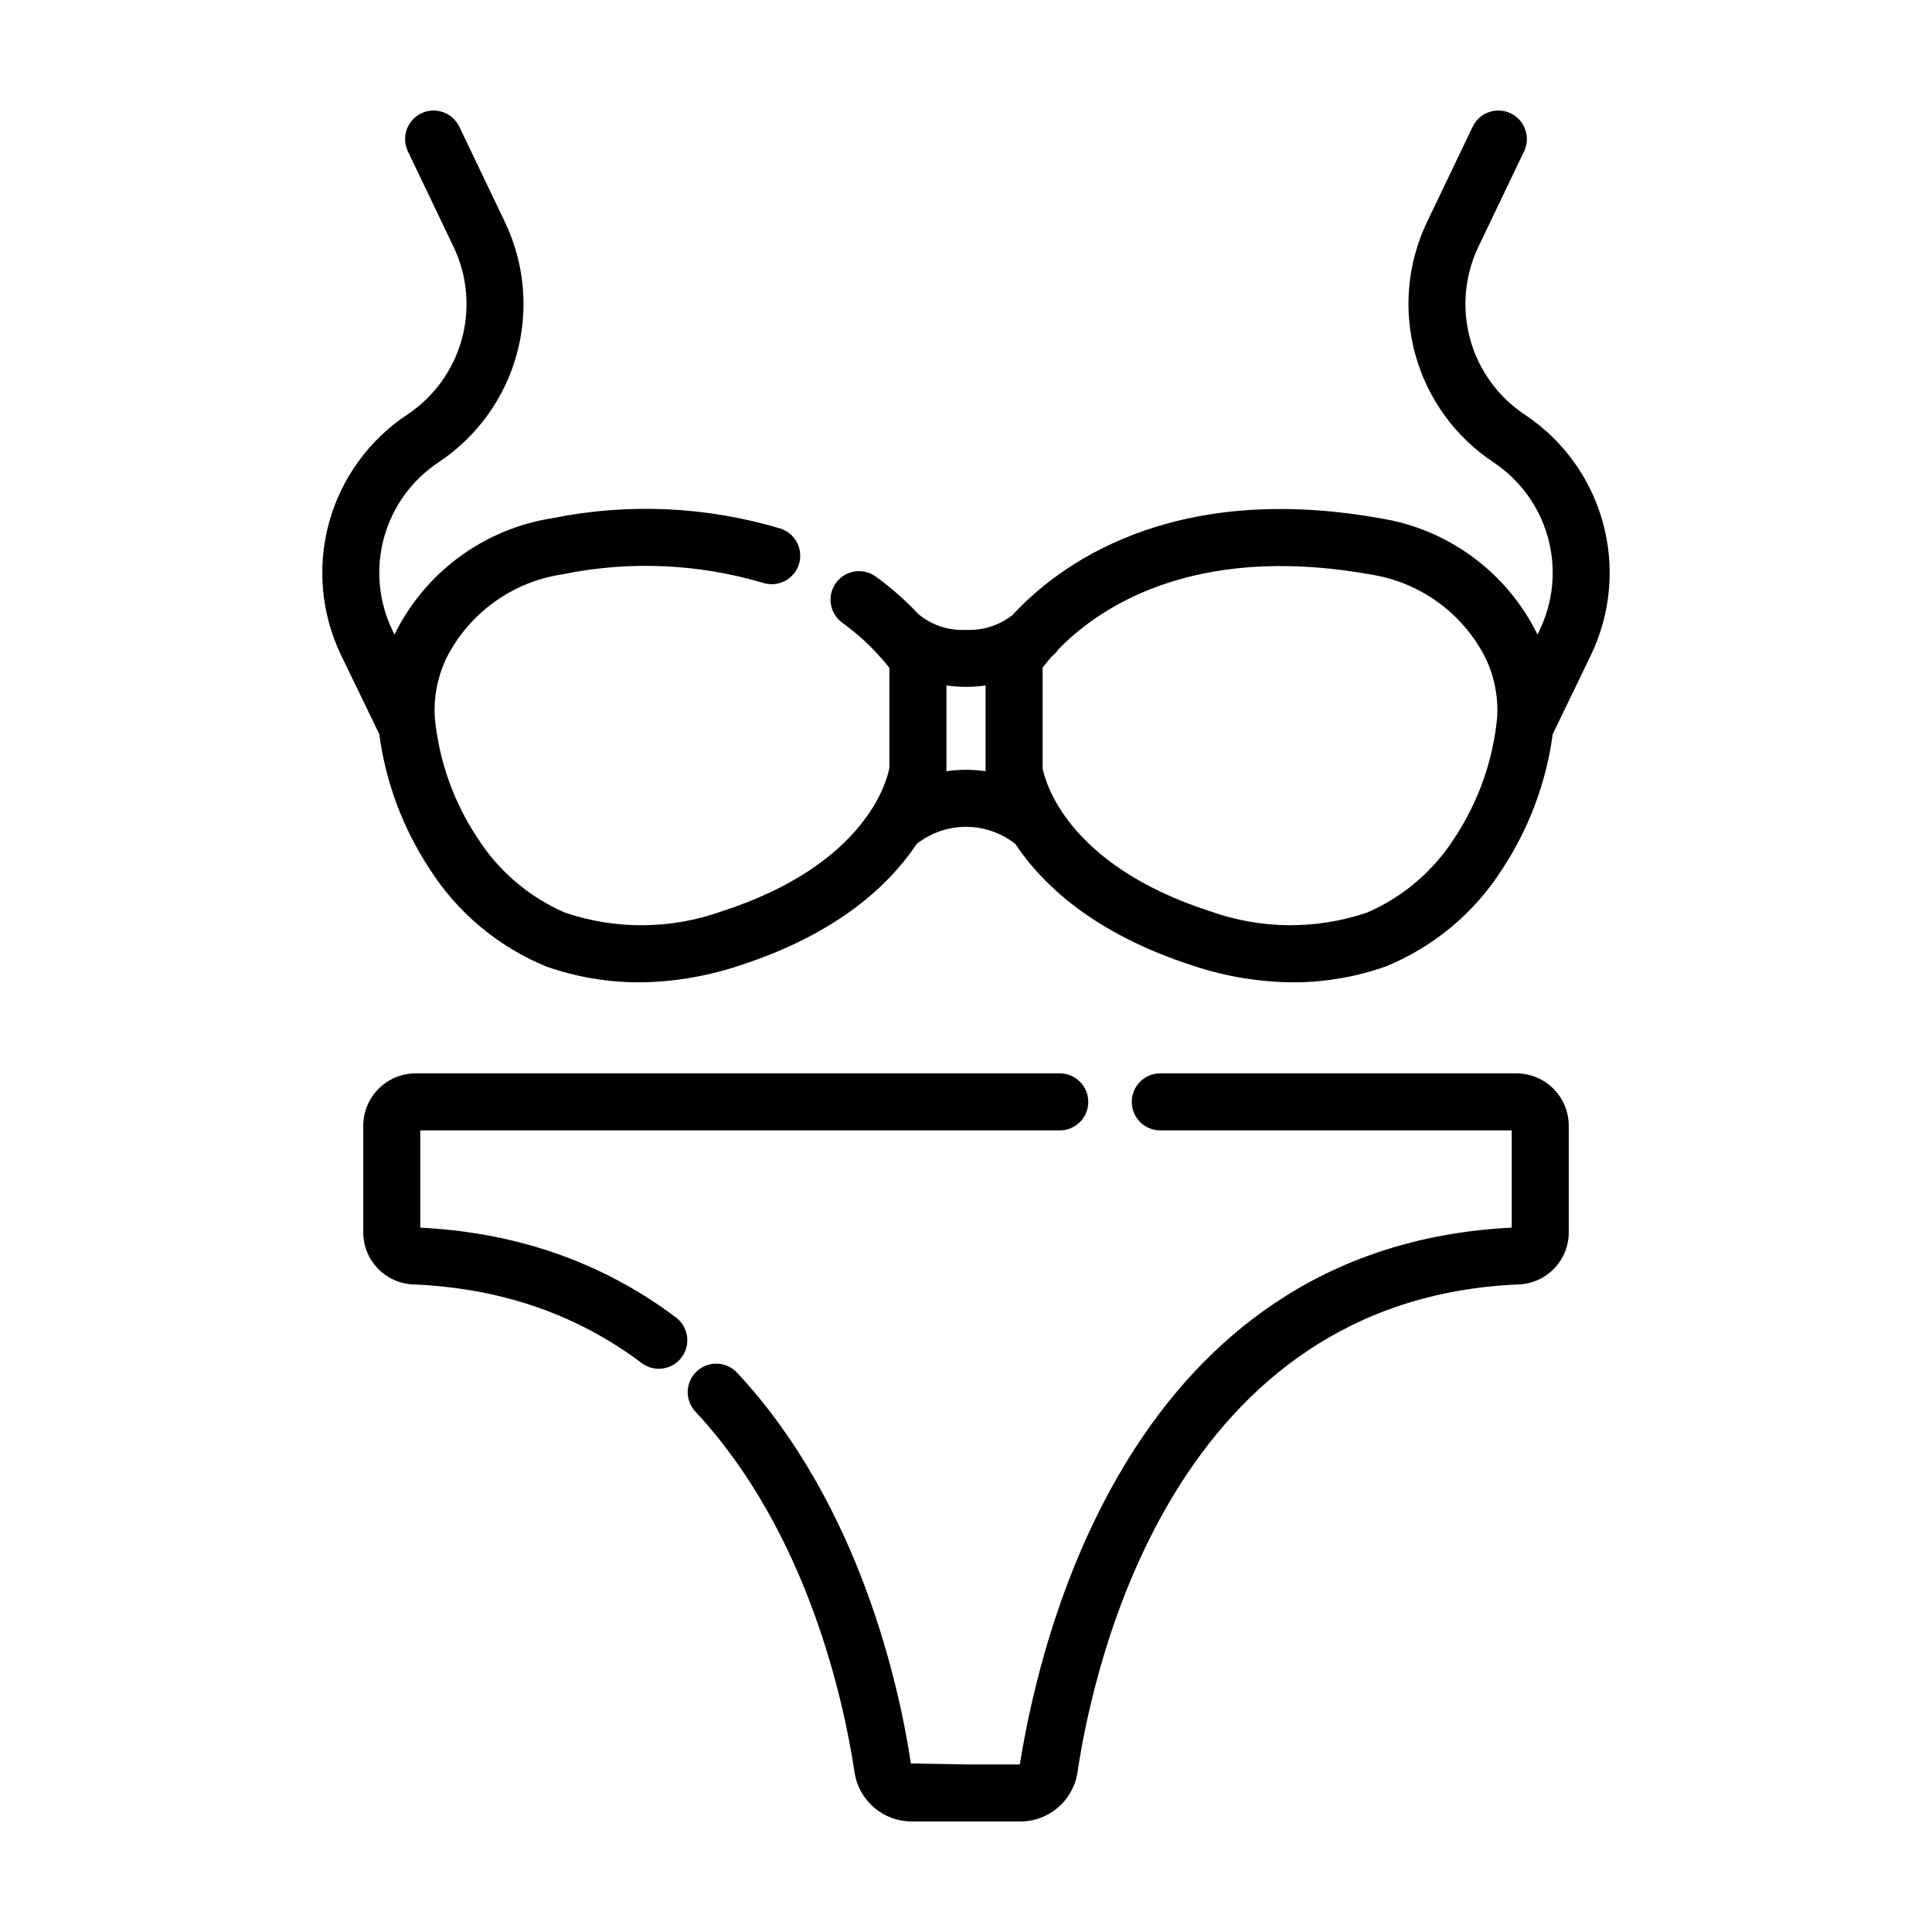
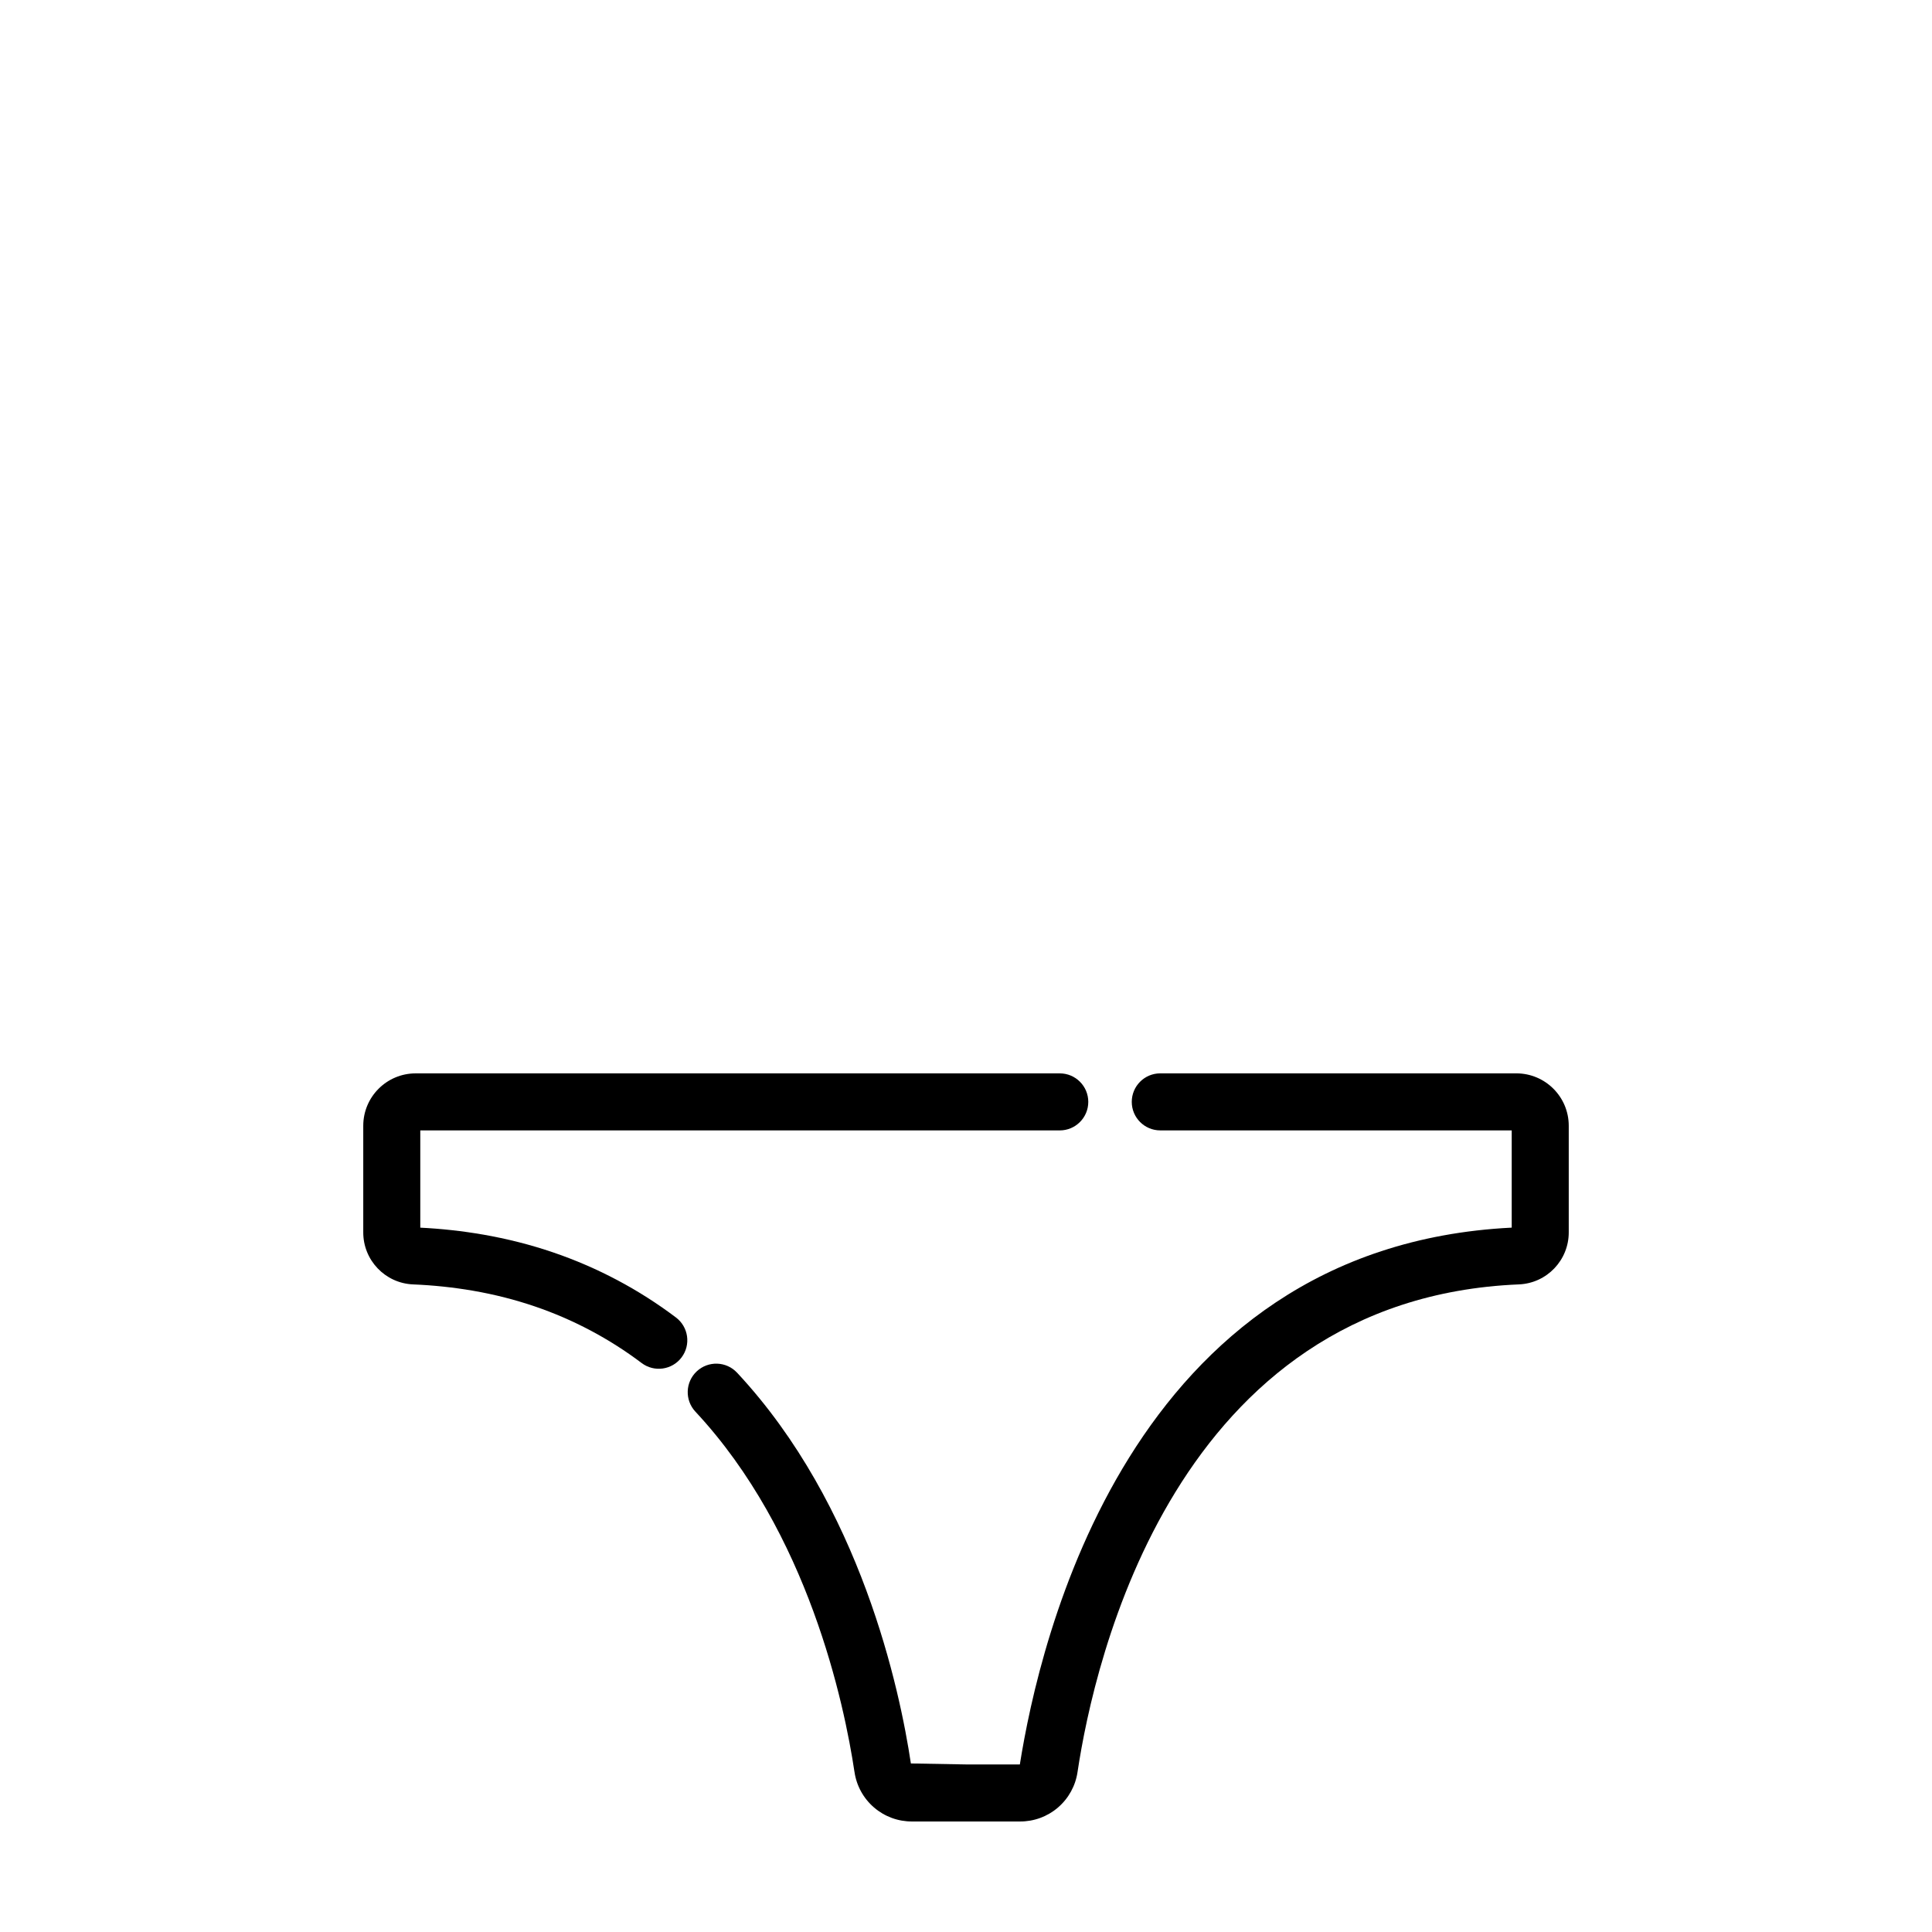
<svg xmlns="http://www.w3.org/2000/svg" fill="#000000" width="800px" height="800px" version="1.1" viewBox="144 144 512 512">
  <g>
    <path d="m370.45 613.57c0.527 3.668 2.367 7.019 5.18 9.434 2.809 2.418 6.394 3.734 10.102 3.707h28.547-0.004c3.707 0.027 7.293-1.289 10.102-3.703 2.809-2.414 4.652-5.766 5.184-9.43 4.391-29.352 25.812-125.41 116.97-129.2 7.41-0.312 13.242-6.434 13.203-13.852v-28.199c-0.008-7.66-6.219-13.867-13.879-13.875h-94.371c-4.172 0-7.555 3.383-7.555 7.555 0 4.176 3.383 7.559 7.555 7.559h93.137v25.77c-101.65 5.078-125.2 109.89-130.35 142.26h-14.27l-14.609-0.262c-2.906-19.418-13.227-68.375-46.055-103.55v0.004c-2.848-3.055-7.633-3.219-10.684-0.371-3.051 2.848-3.215 7.629-0.367 10.684 29.941 32.078 39.457 77.461 42.16 95.473z" />
    <path d="m411.89 443.57h12.961-0.004c4.176 0 7.559-3.383 7.559-7.559 0-4.172-3.383-7.555-7.559-7.555h-170.7c-7.66 0.008-13.871 6.215-13.879 13.875v28.199c-0.039 7.418 5.793 13.539 13.203 13.852 5.316 0.215 10.609 0.773 15.848 1.668 2.867 0.496 5.719 1.102 8.469 1.805 2.676 0.68 5.352 1.477 7.961 2.363 10.168 3.469 19.719 8.531 28.293 15 3.336 2.512 8.07 1.844 10.582-1.488 2.512-3.332 1.844-8.07-1.488-10.582-9.855-7.438-20.832-13.254-32.516-17.238-2.981-1.016-6.043-1.926-9.102-2.703-3.129-0.797-6.367-1.484-9.617-2.051l-0.004 0.004c-5.461-0.938-10.977-1.543-16.516-1.816v-25.773z" />
-     <path d="m244.45 338.42 0.055 0.082c1.672 12.629 6.148 24.727 13.105 35.398 7.383 11.766 18.262 20.93 31.109 26.211 7.902 2.793 16.223 4.219 24.605 4.223 9.035-0.074 18-1.57 26.57-4.434 26.137-8.438 39.82-21.438 47.016-32.215 0.055-0.055 0.121-0.098 0.176-0.156h0.004c3.695-2.859 8.234-4.41 12.91-4.41 4.672 0 9.215 1.551 12.91 4.41 0.055 0.059 0.121 0.098 0.176 0.156 7.195 10.777 20.879 23.777 47.016 32.215 8.57 2.859 17.539 4.359 26.574 4.434 8.379-0.004 16.699-1.43 24.605-4.223h0.004c12.75-5.231 23.562-14.297 30.938-25.945 7.035-10.746 11.57-22.934 13.273-35.664l0.055-0.082 10.078-20.848h-0.004c5.258-10.945 6.375-23.426 3.148-35.137-3.227-11.707-10.578-21.852-20.703-28.562-7.043-4.68-12.168-11.742-14.434-19.891-2.262-8.152-1.512-16.844 2.109-24.488l12.152-25.391c1.801-3.762 0.211-8.273-3.551-10.074-3.766-1.801-8.273-0.211-10.078 3.551l-12.156 25.391c-5.188 10.941-6.258 23.383-3.019 35.051 3.242 11.668 10.574 21.773 20.664 28.473 7.07 4.688 12.207 11.773 14.461 19.953 2.254 8.18 1.473 16.898-2.203 24.547l-0.562 1.164-0.004-0.008h0.004c-8.086-16.492-23.707-28-41.852-30.832-55.922-9.922-85.562 12.953-97.281 25.668-3.5 2.75-7.875 4.148-12.32 3.934-4.566 0.242-9.051-1.238-12.578-4.141-3.434-3.672-7.211-7-11.281-9.949-1.621-1.195-3.652-1.695-5.641-1.391-1.992 0.309-3.777 1.398-4.961 3.027-1.184 1.629-1.668 3.664-1.348 5.652 0.324 1.988 1.426 3.766 3.066 4.938 3.078 2.231 5.953 4.734 8.586 7.481 0.059 0.066 0.074 0.156 0.133 0.219 0.172 0.188 0.383 0.352 0.562 0.535 1.355 1.469 2.477 2.789 3.156 3.688v26.516c-0.594 3.227-6.074 25.637-44.449 38.02h0.004c-13.414 4.793-28.059 4.91-41.547 0.328-9.602-4.164-17.723-11.133-23.301-19.988-6.266-9.504-10.102-20.402-11.172-31.734-0.32-5.383 0.723-10.758 3.031-15.629 6.016-12 17.5-20.316 30.781-22.289 17.645-3.633 35.914-2.856 53.191 2.262 3.957 1.254 8.188-0.922 9.469-4.871 1.281-3.949-0.863-8.195-4.805-9.504-19.633-5.891-40.414-6.84-60.5-2.769-18.145 2.832-33.766 14.34-41.852 30.828l-0.004 0.008-0.562-1.164v0.004c-3.672-7.648-4.457-16.367-2.203-24.547 2.254-8.18 7.391-15.266 14.465-19.953 10.086-6.699 17.422-16.809 20.66-28.473 3.242-11.668 2.168-24.109-3.023-35.051l-12.152-25.391c-1.801-3.762-6.312-5.352-10.078-3.551-3.762 1.801-5.352 6.312-3.551 10.074l12.148 25.391c3.625 7.644 4.375 16.336 2.113 24.488-2.262 8.148-7.387 15.211-14.434 19.891-10.121 6.711-17.477 16.855-20.703 28.562-3.227 11.707-2.109 24.188 3.148 35.137zm262.51-42.219c13.277 1.973 24.758 10.289 30.773 22.289 2.309 4.871 3.352 10.246 3.031 15.629-1.094 11.43-4.981 22.41-11.32 31.98-5.57 8.746-13.633 15.621-23.145 19.742-13.492 4.574-28.137 4.461-41.555-0.328-38.586-12.453-43.91-35.047-44.449-37.996v-26.57c0.57-0.766 1.406-1.801 2.43-2.965 0.438-0.406 0.891-0.793 1.289-1.227 0.133-0.145 0.172-0.328 0.293-0.48 9.832-10.254 34.746-28.586 82.652-20.074zm-106.96 29.836c1.734-0.012 3.465-0.141 5.184-0.379v22.422c0 0.102 0.012 0.203 0.016 0.301h0.004c-3.453-0.504-6.957-0.504-10.406 0 0.004-0.102 0.016-0.199 0.016-0.301v-22.422c1.719 0.238 3.449 0.367 5.188 0.379z" />
  </g>
</svg>